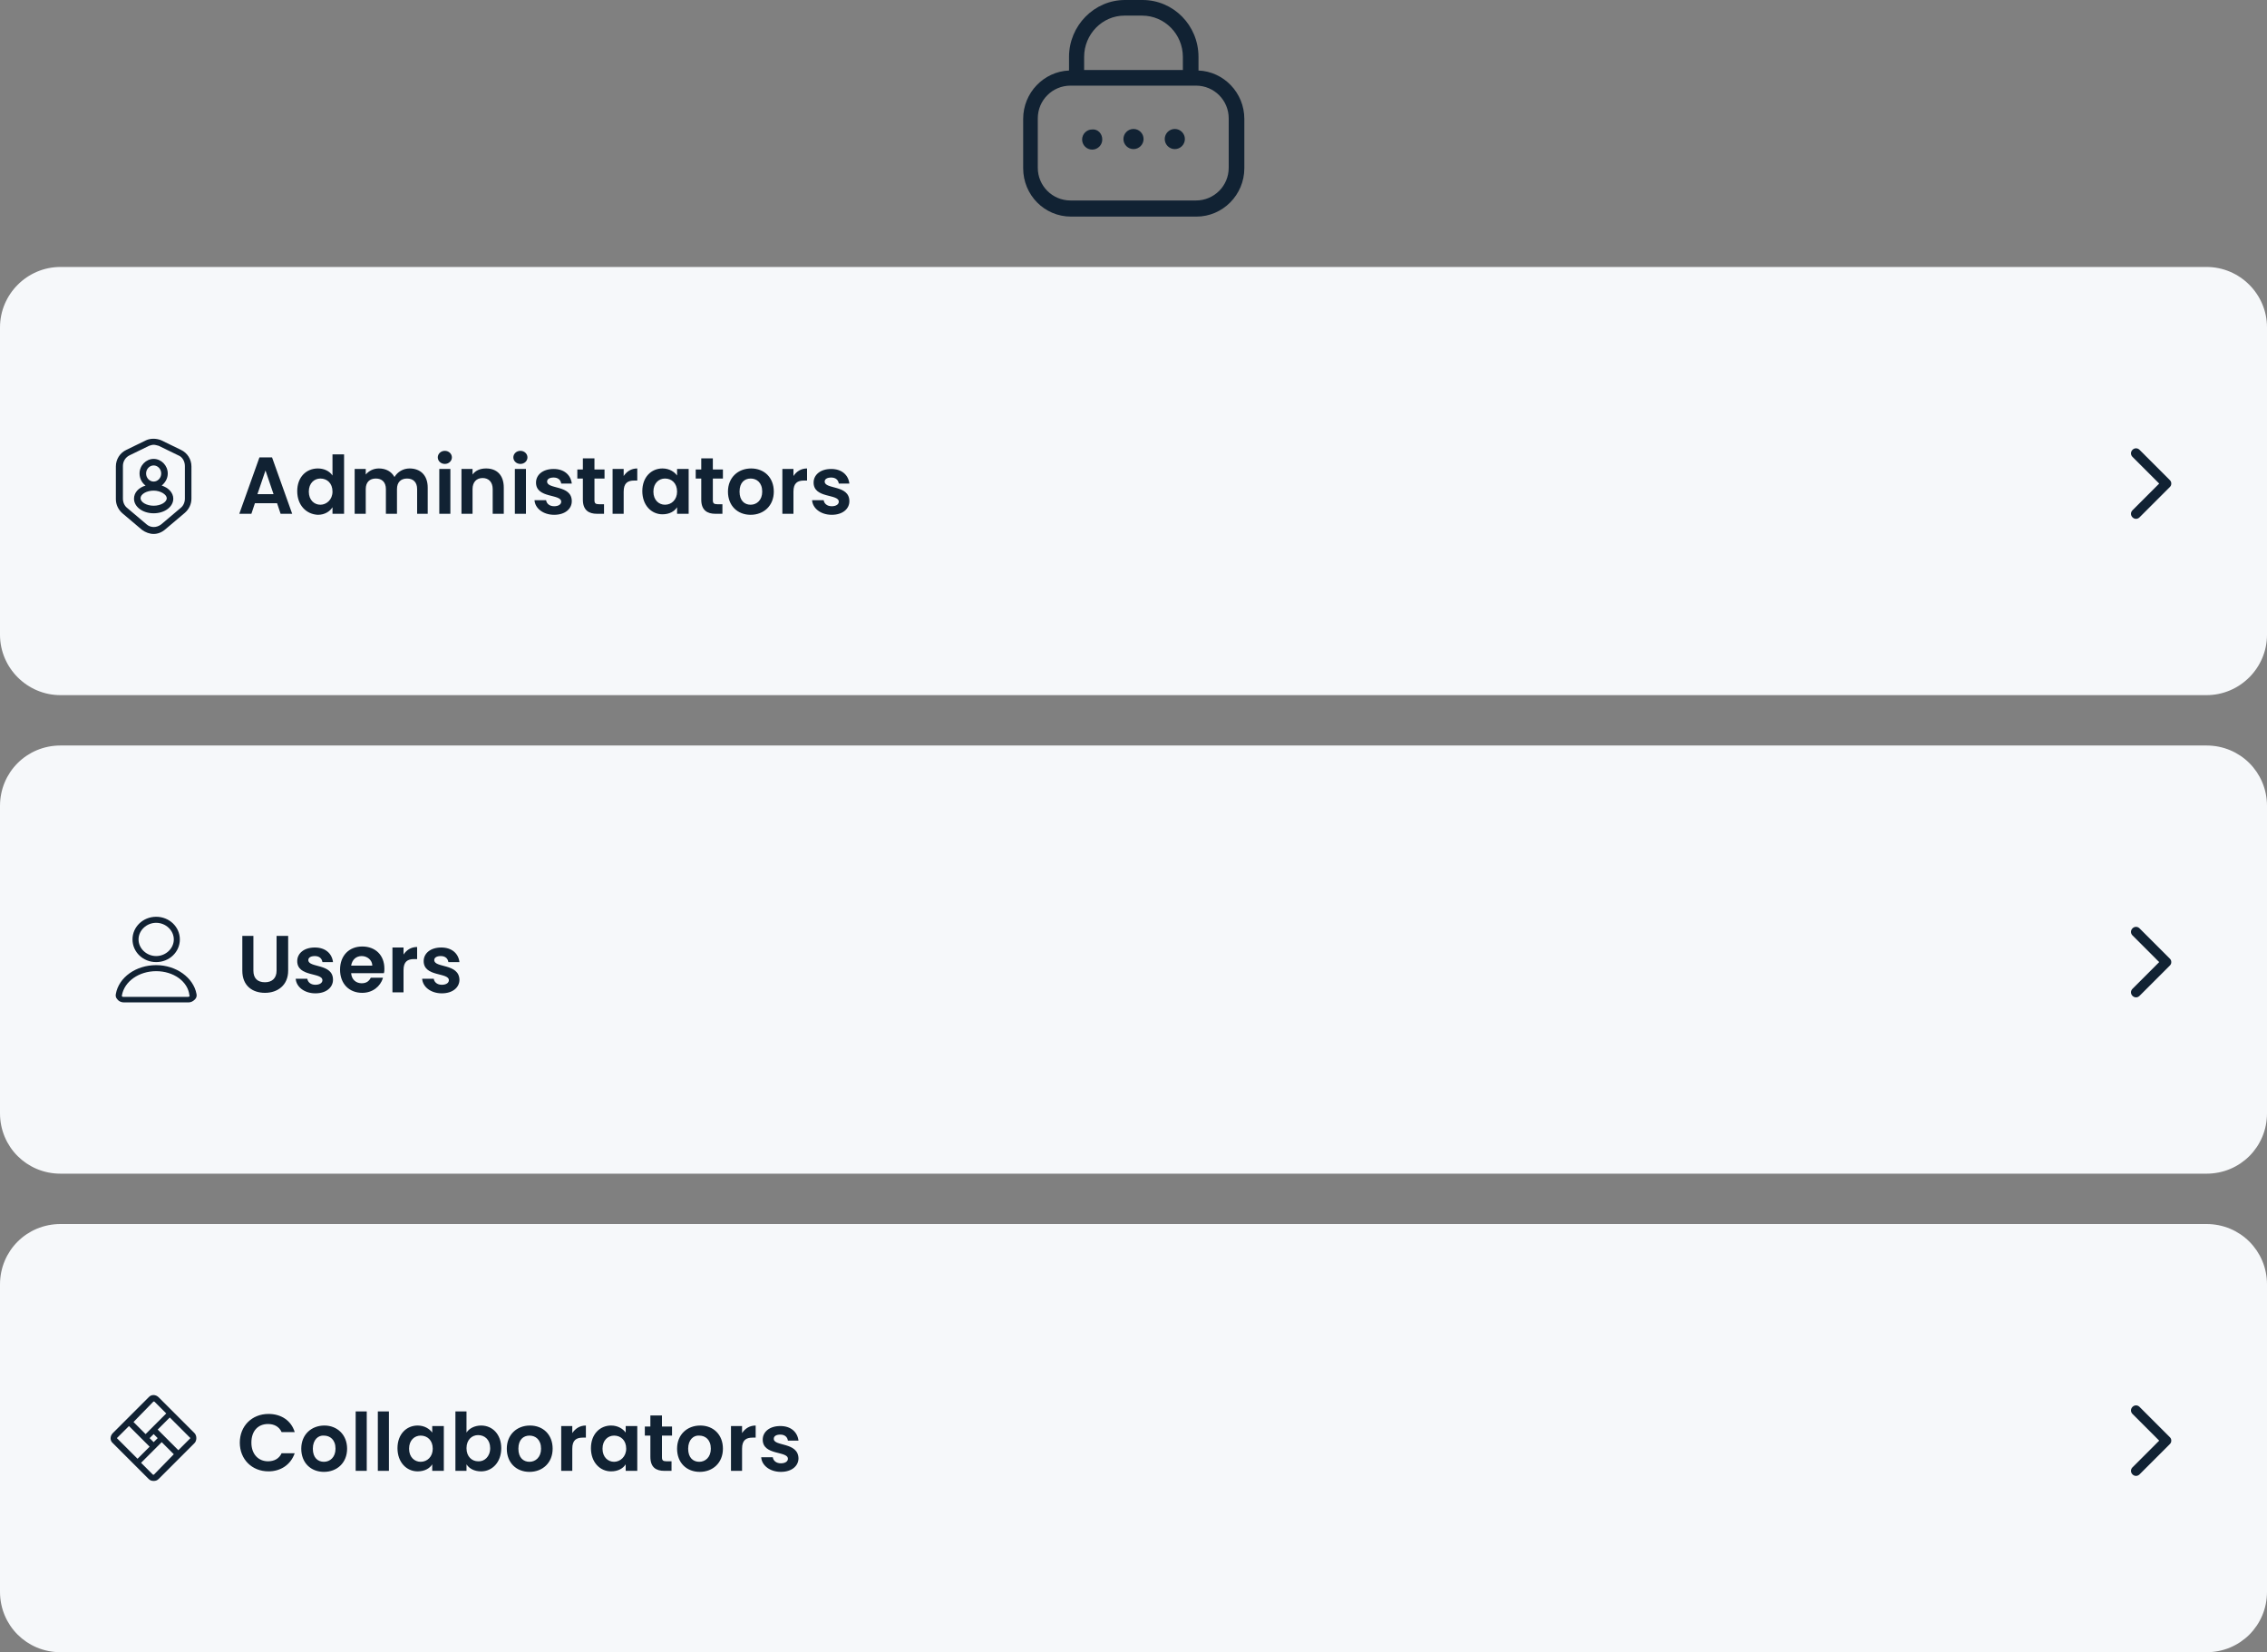
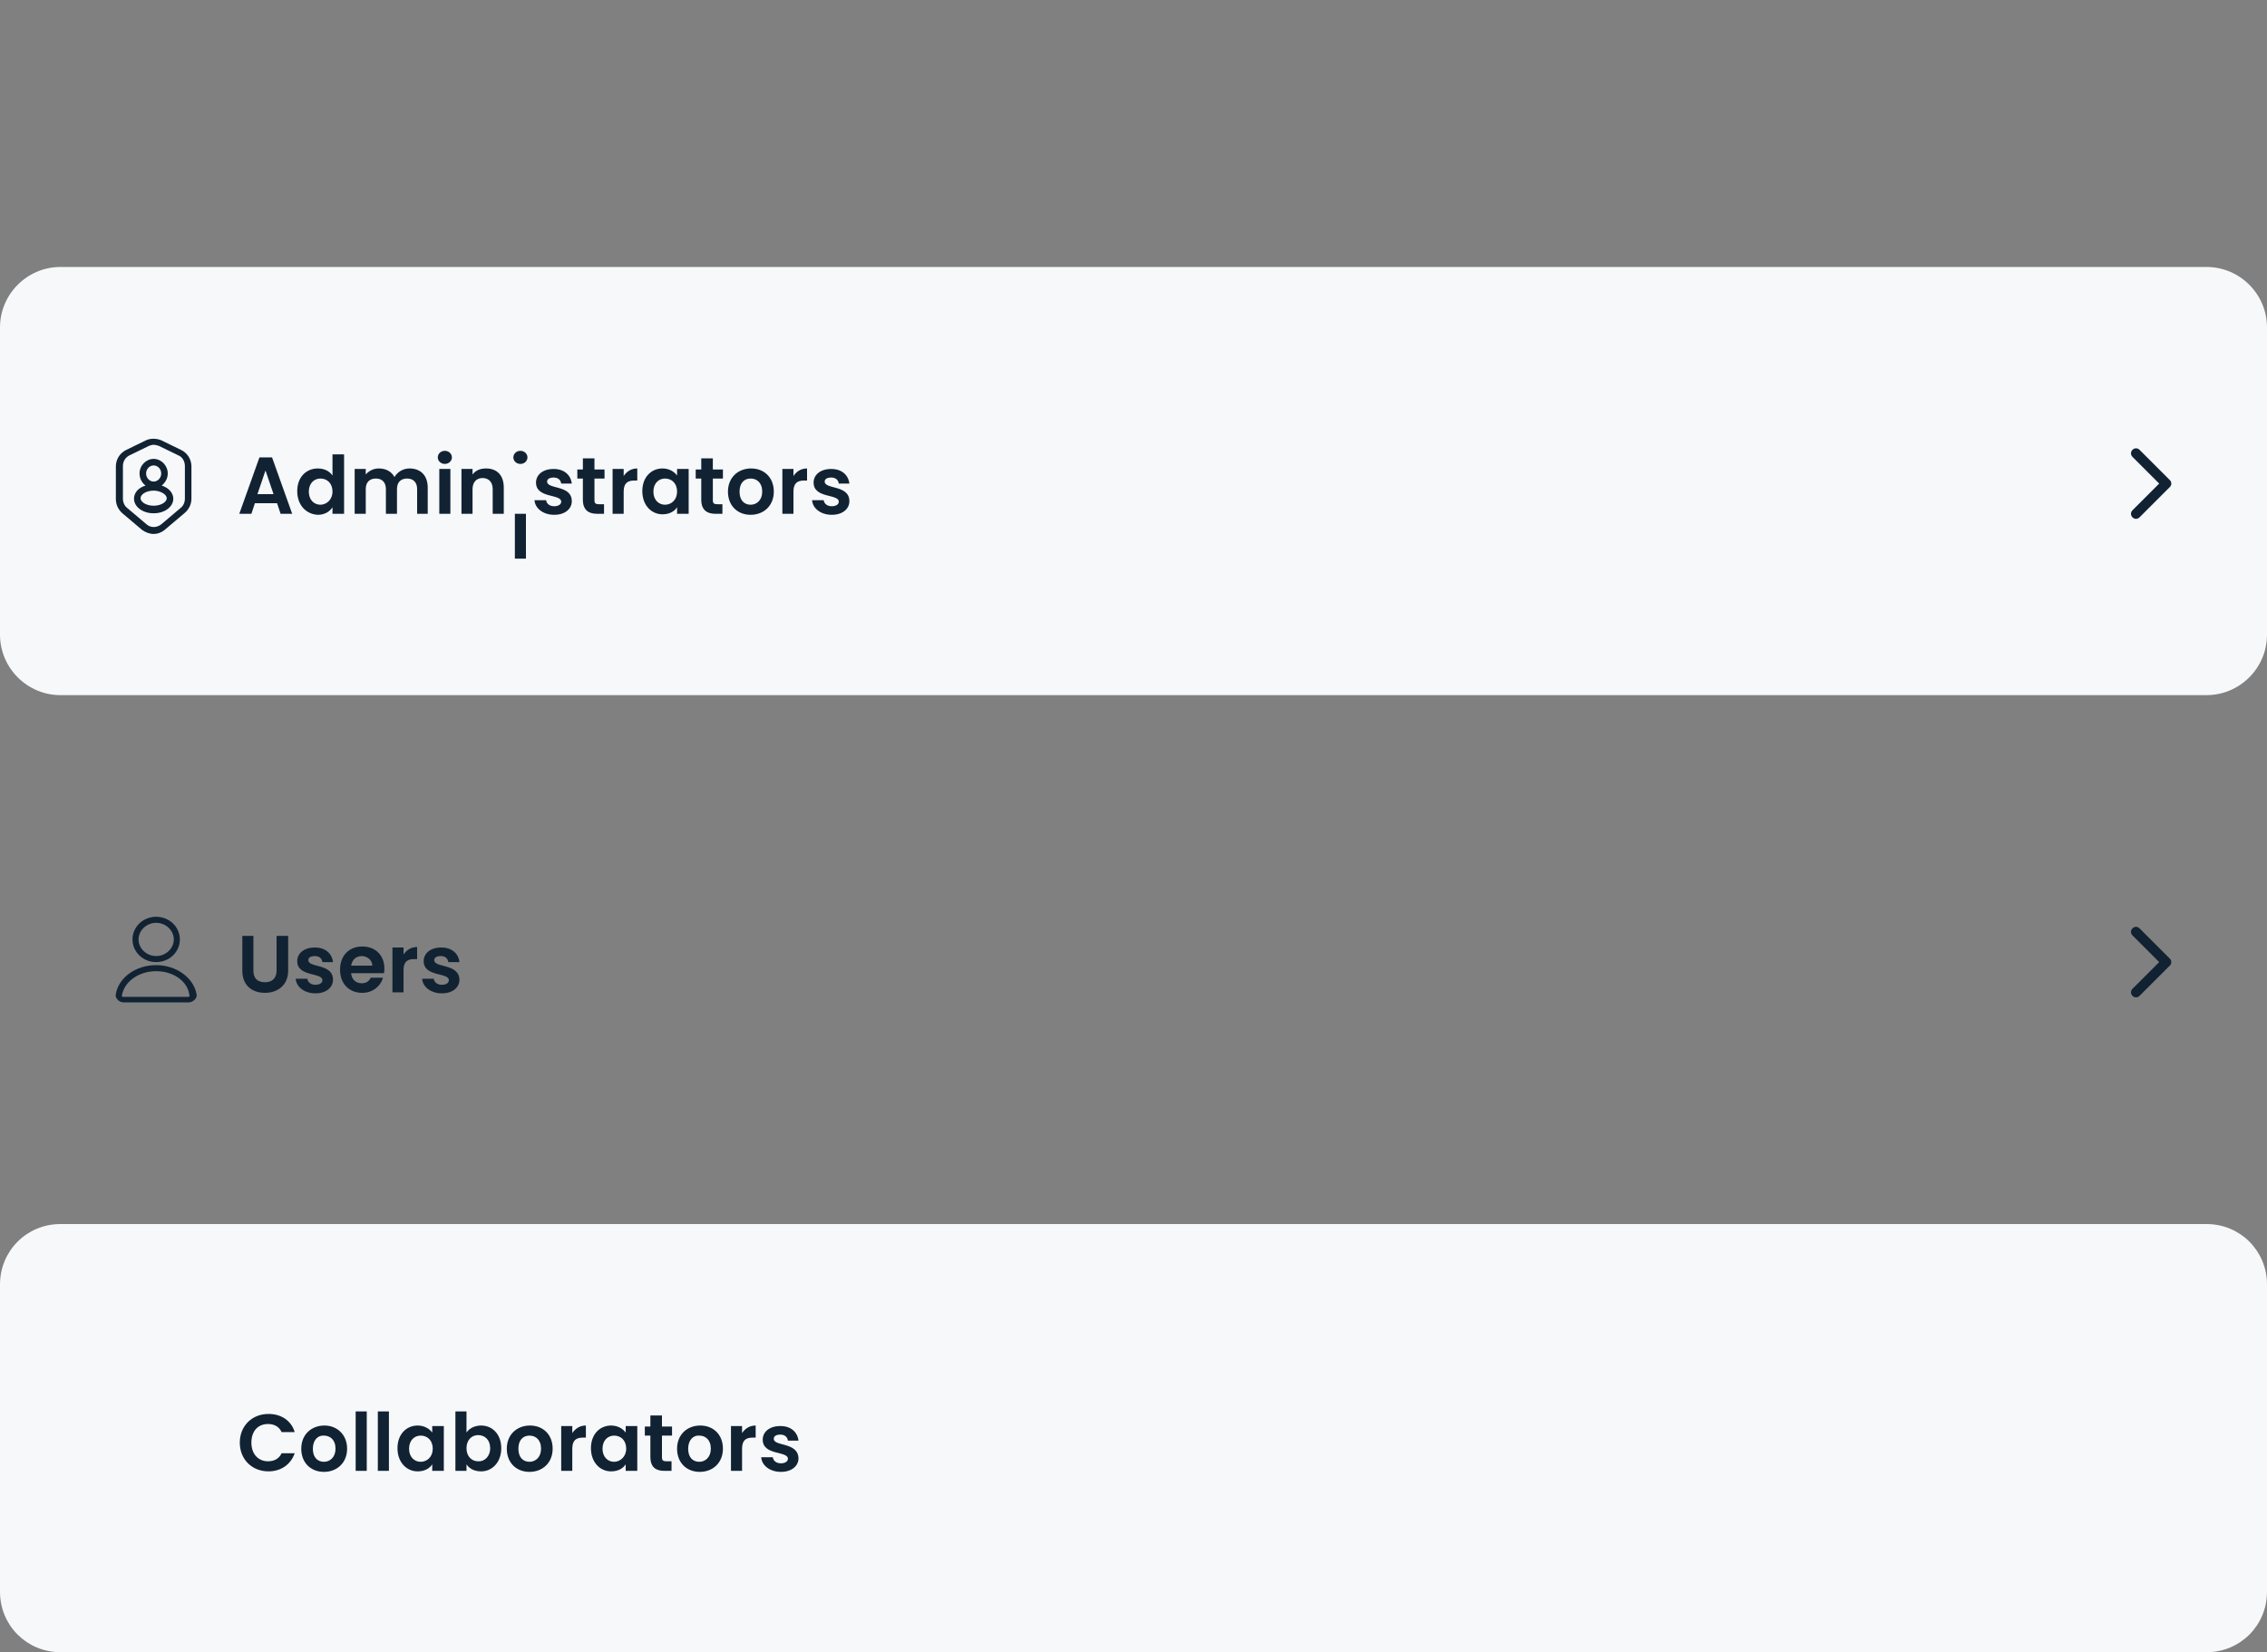
<svg xmlns="http://www.w3.org/2000/svg" version="1.1" id="Layer_1" x="0px" y="0px" viewBox="0 0 450 328" style="enable-background:new 0 0 450 328;" xml:space="preserve">
  <rect x="0" y="0" width="450" height="328" fill="#808080" stroke="none" />
  <style type="text/css">
	.st0{fill:#F6F8FA;}
	.st1{fill:#F6F8FA;stroke:#F6F8FA;}
	.st2{fill:#112233;}
</style>
  <path class="st0" d="M0,65c0-6.6,5.4-12,12-12h426c6.6,0,12,5.4,12,12v61c0,6.6-5.4,12-12,12H12c-6.6,0-12-5.4-12-12V65z" />
-   <path class="st1" d="M12,148.5h426c6.4,0,11.5,5.1,11.5,11.5v61c0,6.4-5.1,11.5-11.5,11.5H12c-6.4,0-11.5-5.1-11.5-11.5v-61  C0.5,153.6,5.6,148.5,12,148.5z" />
  <path class="st1" d="M12,243.5h426c6.4,0,11.5,5.1,11.5,11.5v61c0,6.4-5.1,11.5-11.5,11.5H12c-6.4,0-11.5-5.1-11.5-11.5v-61  C0.5,248.6,5.6,243.5,12,243.5z" />
-   <path class="st2" d="M55.7,102L55,99.9h-4.4l-0.7,2.1h-2.4l4-11.2H54l4,11.2H55.7z M54.3,98.1l-1.6-4.7l-1.6,4.7H54.3z M59,97.5  c0-2.8,1.8-4.5,4.1-4.5c1.2,0,2.3,0.5,2.9,1.4v-4.2h2.3V102h-2.3v-1.3c-0.5,0.8-1.5,1.5-2.9,1.5C60.8,102.1,59,100.3,59,97.5z   M66,97.6c0-1.7-1.1-2.6-2.4-2.6c-1.2,0-2.3,0.9-2.3,2.6s1.1,2.6,2.3,2.6C64.8,100.2,66,99.2,66,97.6z M82.8,102v-4.9  c0-1.4-0.8-2.1-2-2.1c-1.2,0-2,0.7-2,2.1v4.9h-2.2v-4.9c0-1.4-0.8-2.1-2-2.1c-1.2,0-2,0.7-2,2.1v4.9h-2.2v-8.9h2.2v1.1  c0.6-0.7,1.5-1.2,2.6-1.2c1.4,0,2.5,0.6,3.1,1.7c0.6-1,1.7-1.7,3-1.7c2.1,0,3.6,1.3,3.6,3.8v5.2H82.8z M87.2,102v-8.9h2.2v8.9H87.2z   M88.3,92.1c-0.8,0-1.4-0.6-1.4-1.3s0.6-1.3,1.4-1.3c0.8,0,1.4,0.6,1.4,1.3S89.1,92.1,88.3,92.1z M97.8,102v-4.9  c0-1.4-0.8-2.2-2-2.2c-1.2,0-2,0.8-2,2.2v4.9h-2.2v-8.9h2.2v1.1c0.6-0.8,1.5-1.2,2.7-1.2c2.1,0,3.5,1.3,3.5,3.8v5.2H97.8z   M102.2,102v-8.9h2.2v8.9H102.2z M103.3,92.1c-0.8,0-1.4-0.6-1.4-1.3s0.6-1.3,1.4-1.3c0.8,0,1.4,0.6,1.4,1.3S104.1,92.1,103.3,92.1z   M113.5,99.5c0,1.5-1.3,2.7-3.5,2.7c-2.2,0-3.8-1.3-3.9-2.9h2.3c0.1,0.7,0.7,1.2,1.6,1.2c0.9,0,1.4-0.4,1.4-0.9c0-1.6-5-0.6-5-3.8  c0-1.5,1.3-2.7,3.5-2.7c2.1,0,3.4,1.2,3.6,2.9h-2.1c-0.1-0.7-0.6-1.2-1.5-1.2c-0.8,0-1.3,0.3-1.3,0.8  C108.6,97.2,113.5,96.2,113.5,99.5z M115.7,99.2V95h-1.1v-1.8h1.1v-2.2h2.3v2.2h2V95h-2v4.3c0,0.6,0.2,0.8,0.9,0.8h1v1.9h-1.4  C116.9,102,115.7,101.3,115.7,99.2z M123.8,97.6v4.4h-2.2v-8.9h2.2v1.4c0.6-0.9,1.5-1.5,2.7-1.5v2.4h-0.6  C124.6,95.4,123.8,95.9,123.8,97.6z M127.5,97.5c0-2.8,1.8-4.5,4-4.5c1.4,0,2.4,0.7,2.9,1.4v-1.3h2.3v8.9h-2.3v-1.3  c-0.5,0.8-1.5,1.4-2.9,1.4C129.3,102.1,127.5,100.3,127.5,97.5z M134.4,97.6c0-1.7-1.1-2.6-2.4-2.6c-1.2,0-2.3,0.9-2.3,2.6  s1.1,2.6,2.3,2.6C133.3,100.2,134.4,99.2,134.4,97.6z M139.2,99.2V95h-1.1v-1.8h1.1v-2.2h2.3v2.2h2V95h-2v4.3c0,0.6,0.2,0.8,0.9,0.8  h1v1.9h-1.4C140.4,102,139.2,101.3,139.2,99.2z M153.6,97.6c0,2.8-2,4.6-4.6,4.6c-2.6,0-4.5-1.8-4.5-4.6c0-2.8,2-4.6,4.6-4.6  S153.6,94.8,153.6,97.6z M146.8,97.6c0,1.8,1,2.6,2.2,2.6c1.2,0,2.3-0.9,2.3-2.6c0-1.8-1.1-2.6-2.3-2.6S146.8,95.8,146.8,97.6z   M157.5,97.6v4.4h-2.2v-8.9h2.2v1.4c0.6-0.9,1.5-1.5,2.7-1.5v2.4h-0.6C158.3,95.4,157.5,95.9,157.5,97.6z M168.6,99.5  c0,1.5-1.3,2.7-3.5,2.7c-2.2,0-3.8-1.3-3.9-2.9h2.3c0.1,0.7,0.7,1.2,1.6,1.2c0.9,0,1.4-0.4,1.4-0.9c0-1.6-5-0.6-5-3.8  c0-1.5,1.3-2.7,3.5-2.7c2.1,0,3.4,1.2,3.6,2.9h-2.1c-0.1-0.7-0.6-1.2-1.5-1.2c-0.8,0-1.3,0.3-1.3,0.8  C163.7,97.2,168.6,96.2,168.6,99.5z" />
+   <path class="st2" d="M55.7,102L55,99.9h-4.4l-0.7,2.1h-2.4l4-11.2H54l4,11.2H55.7z M54.3,98.1l-1.6-4.7l-1.6,4.7H54.3z M59,97.5  c0-2.8,1.8-4.5,4.1-4.5c1.2,0,2.3,0.5,2.9,1.4v-4.2h2.3V102h-2.3v-1.3c-0.5,0.8-1.5,1.5-2.9,1.5C60.8,102.1,59,100.3,59,97.5z   M66,97.6c0-1.7-1.1-2.6-2.4-2.6c-1.2,0-2.3,0.9-2.3,2.6s1.1,2.6,2.3,2.6C64.8,100.2,66,99.2,66,97.6z M82.8,102v-4.9  c0-1.4-0.8-2.1-2-2.1c-1.2,0-2,0.7-2,2.1v4.9h-2.2v-4.9c0-1.4-0.8-2.1-2-2.1c-1.2,0-2,0.7-2,2.1v4.9h-2.2v-8.9h2.2v1.1  c0.6-0.7,1.5-1.2,2.6-1.2c1.4,0,2.5,0.6,3.1,1.7c0.6-1,1.7-1.7,3-1.7c2.1,0,3.6,1.3,3.6,3.8v5.2H82.8z M87.2,102v-8.9h2.2v8.9H87.2z   M88.3,92.1c-0.8,0-1.4-0.6-1.4-1.3s0.6-1.3,1.4-1.3c0.8,0,1.4,0.6,1.4,1.3S89.1,92.1,88.3,92.1z M97.8,102v-4.9  c0-1.4-0.8-2.2-2-2.2c-1.2,0-2,0.8-2,2.2v4.9h-2.2v-8.9h2.2v1.1c0.6-0.8,1.5-1.2,2.7-1.2c2.1,0,3.5,1.3,3.5,3.8v5.2H97.8z   M102.2,102h2.2v8.9H102.2z M103.3,92.1c-0.8,0-1.4-0.6-1.4-1.3s0.6-1.3,1.4-1.3c0.8,0,1.4,0.6,1.4,1.3S104.1,92.1,103.3,92.1z   M113.5,99.5c0,1.5-1.3,2.7-3.5,2.7c-2.2,0-3.8-1.3-3.9-2.9h2.3c0.1,0.7,0.7,1.2,1.6,1.2c0.9,0,1.4-0.4,1.4-0.9c0-1.6-5-0.6-5-3.8  c0-1.5,1.3-2.7,3.5-2.7c2.1,0,3.4,1.2,3.6,2.9h-2.1c-0.1-0.7-0.6-1.2-1.5-1.2c-0.8,0-1.3,0.3-1.3,0.8  C108.6,97.2,113.5,96.2,113.5,99.5z M115.7,99.2V95h-1.1v-1.8h1.1v-2.2h2.3v2.2h2V95h-2v4.3c0,0.6,0.2,0.8,0.9,0.8h1v1.9h-1.4  C116.9,102,115.7,101.3,115.7,99.2z M123.8,97.6v4.4h-2.2v-8.9h2.2v1.4c0.6-0.9,1.5-1.5,2.7-1.5v2.4h-0.6  C124.6,95.4,123.8,95.9,123.8,97.6z M127.5,97.5c0-2.8,1.8-4.5,4-4.5c1.4,0,2.4,0.7,2.9,1.4v-1.3h2.3v8.9h-2.3v-1.3  c-0.5,0.8-1.5,1.4-2.9,1.4C129.3,102.1,127.5,100.3,127.5,97.5z M134.4,97.6c0-1.7-1.1-2.6-2.4-2.6c-1.2,0-2.3,0.9-2.3,2.6  s1.1,2.6,2.3,2.6C133.3,100.2,134.4,99.2,134.4,97.6z M139.2,99.2V95h-1.1v-1.8h1.1v-2.2h2.3v2.2h2V95h-2v4.3c0,0.6,0.2,0.8,0.9,0.8  h1v1.9h-1.4C140.4,102,139.2,101.3,139.2,99.2z M153.6,97.6c0,2.8-2,4.6-4.6,4.6c-2.6,0-4.5-1.8-4.5-4.6c0-2.8,2-4.6,4.6-4.6  S153.6,94.8,153.6,97.6z M146.8,97.6c0,1.8,1,2.6,2.2,2.6c1.2,0,2.3-0.9,2.3-2.6c0-1.8-1.1-2.6-2.3-2.6S146.8,95.8,146.8,97.6z   M157.5,97.6v4.4h-2.2v-8.9h2.2v1.4c0.6-0.9,1.5-1.5,2.7-1.5v2.4h-0.6C158.3,95.4,157.5,95.9,157.5,97.6z M168.6,99.5  c0,1.5-1.3,2.7-3.5,2.7c-2.2,0-3.8-1.3-3.9-2.9h2.3c0.1,0.7,0.7,1.2,1.6,1.2c0.9,0,1.4-0.4,1.4-0.9c0-1.6-5-0.6-5-3.8  c0-1.5,1.3-2.7,3.5-2.7c2.1,0,3.4,1.2,3.6,2.9h-2.1c-0.1-0.7-0.6-1.2-1.5-1.2c-0.8,0-1.3,0.3-1.3,0.8  C163.7,97.2,168.6,96.2,168.6,99.5z" />
  <path class="st2" d="M48.1,192.7v-6.9h2.2v6.9c0,1.5,0.8,2.3,2.3,2.3c1.4,0,2.3-0.8,2.3-2.3v-6.9h2.3v6.9c0,2.9-2.1,4.4-4.6,4.4  C50.1,197.1,48.1,195.7,48.1,192.7z M66.1,194.5c0,1.5-1.3,2.7-3.5,2.7c-2.2,0-3.8-1.3-3.9-2.9H61c0.1,0.7,0.7,1.2,1.6,1.2  c0.9,0,1.4-0.4,1.4-0.9c0-1.6-5-0.6-5-3.8c0-1.5,1.3-2.7,3.5-2.7c2.1,0,3.4,1.2,3.6,2.9h-2.1c-0.1-0.7-0.6-1.2-1.5-1.2  c-0.8,0-1.3,0.3-1.3,0.8C61.2,192.2,66.1,191.2,66.1,194.5z M71.8,189.8c-1.1,0-1.9,0.7-2.1,1.9h4.2  C73.9,190.6,72.9,189.8,71.8,189.8z M76,194.2c-0.5,1.6-2,2.9-4.1,2.9c-2.6,0-4.4-1.8-4.4-4.6c0-2.8,1.8-4.6,4.4-4.6  c2.6,0,4.4,1.7,4.4,4.4c0,0.3,0,0.6-0.1,0.9h-6.5c0.1,1.3,1,2,2.1,2c1,0,1.5-0.5,1.8-1.1H76z M80.1,192.6v4.4h-2.2v-8.9h2.2v1.4  c0.6-0.9,1.5-1.5,2.7-1.5v2.4h-0.6C80.9,190.4,80.1,190.9,80.1,192.6z M91.2,194.5c0,1.5-1.3,2.7-3.5,2.7c-2.2,0-3.8-1.3-3.9-2.9  h2.3c0.1,0.7,0.7,1.2,1.6,1.2c0.9,0,1.4-0.4,1.4-0.9c0-1.6-5-0.6-5-3.8c0-1.5,1.3-2.7,3.5-2.7c2.1,0,3.4,1.2,3.6,2.9H89  c-0.1-0.7-0.6-1.2-1.5-1.2c-0.8,0-1.3,0.3-1.3,0.8C86.2,192.2,91.1,191.2,91.2,194.5z" />
  <path class="st2" d="M47.6,286.4c0-3.3,2.4-5.7,5.7-5.7c2.5,0,4.5,1.3,5.2,3.6h-2.6c-0.5-1.1-1.5-1.6-2.7-1.6c-2,0-3.3,1.4-3.3,3.7  c0,2.3,1.4,3.7,3.3,3.7c1.2,0,2.2-0.5,2.7-1.6h2.6c-0.8,2.3-2.8,3.6-5.2,3.6C50,292.1,47.6,289.7,47.6,286.4z M68.9,287.6  c0,2.8-2,4.6-4.6,4.6c-2.6,0-4.5-1.8-4.5-4.6c0-2.8,2-4.6,4.6-4.6C66.9,283,68.9,284.8,68.9,287.6z M62.1,287.6c0,1.8,1,2.6,2.2,2.6  c1.2,0,2.3-0.9,2.3-2.6c0-1.8-1.1-2.6-2.3-2.6C63.2,284.9,62.1,285.8,62.1,287.6z M70.6,292v-11.8h2.2V292H70.6z M75,292v-11.8h2.2  V292H75z M78.9,287.5c0-2.8,1.8-4.5,4-4.5c1.4,0,2.4,0.7,2.9,1.4v-1.3h2.3v8.9h-2.3v-1.3c-0.5,0.8-1.5,1.4-2.9,1.4  C80.7,292.1,78.9,290.3,78.9,287.5z M85.9,287.6c0-1.7-1.1-2.6-2.4-2.6c-1.2,0-2.3,0.9-2.3,2.6c0,1.7,1.1,2.6,2.3,2.6  C84.8,290.2,85.9,289.2,85.9,287.6z M92.6,284.4c0.5-0.8,1.6-1.4,2.9-1.4c2.3,0,4,1.8,4,4.5c0,2.8-1.8,4.6-4,4.6  c-1.4,0-2.4-0.6-2.9-1.4v1.3h-2.2v-11.8h2.2V284.4z M97.3,287.5c0-1.7-1.1-2.6-2.4-2.6c-1.2,0-2.3,0.9-2.3,2.6s1.1,2.6,2.3,2.6  C96.1,290.2,97.3,289.2,97.3,287.5z M109.7,287.6c0,2.8-2,4.6-4.6,4.6c-2.6,0-4.5-1.8-4.5-4.6c0-2.8,2-4.6,4.6-4.6  S109.7,284.8,109.7,287.6z M102.9,287.6c0,1.8,1,2.6,2.2,2.6c1.2,0,2.3-0.9,2.3-2.6c0-1.8-1.1-2.6-2.3-2.6S102.9,285.8,102.9,287.6z   M113.6,287.6v4.4h-2.2v-8.9h2.2v1.4c0.6-0.9,1.5-1.5,2.7-1.5v2.4h-0.6C114.4,285.4,113.6,285.9,113.6,287.6z M117.3,287.5  c0-2.8,1.8-4.5,4-4.5c1.4,0,2.4,0.7,2.9,1.4v-1.3h2.3v8.9h-2.3v-1.3c-0.5,0.8-1.5,1.4-2.9,1.4C119.1,292.1,117.3,290.3,117.3,287.5z   M124.3,287.6c0-1.7-1.1-2.6-2.4-2.6c-1.2,0-2.3,0.9-2.3,2.6c0,1.7,1.1,2.6,2.3,2.6C123.1,290.2,124.3,289.2,124.3,287.6z   M129.1,289.2V285H128v-1.8h1.1v-2.2h2.3v2.2h2v1.8h-2v4.3c0,0.6,0.2,0.8,0.9,0.8h1v1.9h-1.4C130.2,292,129.1,291.3,129.1,289.2z   M143.5,287.6c0,2.8-2,4.6-4.6,4.6c-2.6,0-4.5-1.8-4.5-4.6c0-2.8,2-4.6,4.6-4.6S143.5,284.8,143.5,287.6z M136.6,287.6  c0,1.8,1,2.6,2.2,2.6c1.2,0,2.3-0.9,2.3-2.6c0-1.8-1.1-2.6-2.3-2.6C137.7,284.9,136.6,285.8,136.6,287.6z M147.3,287.6v4.4h-2.2  v-8.9h2.2v1.4c0.6-0.9,1.5-1.5,2.7-1.5v2.4h-0.6C148.1,285.4,147.3,285.9,147.3,287.6z M158.5,289.5c0,1.5-1.3,2.7-3.5,2.7  c-2.2,0-3.8-1.3-3.9-2.9h2.3c0.1,0.7,0.7,1.2,1.6,1.2c0.9,0,1.4-0.4,1.4-0.9c0-1.6-5-0.6-5-3.8c0-1.5,1.3-2.7,3.5-2.7  c2.1,0,3.4,1.2,3.6,2.9h-2.1c-0.1-0.7-0.6-1.2-1.5-1.2c-0.8,0-1.3,0.3-1.3,0.8C153.5,287.2,158.4,286.2,158.5,289.5z" />
  <path class="st2" d="M431,96c0,0.3-0.1,0.5-0.3,0.7l-6,6c-0.4,0.4-1,0.4-1.4,0c-0.4-0.4-0.4-1,0-1.4l5.3-5.3l-5.3-5.3  c-0.4-0.4-0.4-1,0-1.4c0.4-0.4,1-0.4,1.4,0l6,6C430.9,95.5,431,95.7,431,96L431,96z" />
  <path class="st2" d="M431,191c0,0.3-0.1,0.5-0.3,0.7l-6,6c-0.4,0.4-1,0.4-1.4,0c-0.4-0.4-0.4-1,0-1.4l5.3-5.3l-5.3-5.3  c-0.4-0.4-0.4-1,0-1.4c0.4-0.4,1-0.4,1.4,0l6,6C430.9,190.5,431,190.7,431,191L431,191z" />
-   <path class="st2" d="M431,286c0,0.3-0.1,0.5-0.3,0.7l-6,6c-0.4,0.4-1,0.4-1.4,0c-0.4-0.4-0.4-1,0-1.4l5.3-5.3l-5.3-5.3  c-0.4-0.4-0.4-1,0-1.4c0.4-0.4,1-0.4,1.4,0l6,6C430.9,285.5,431,285.7,431,286L431,286z" />
  <path class="st2" d="M30.5,106c-0.8,0-1.6-0.3-2.3-0.8l-3.9-3.3c-0.8-0.7-1.3-1.7-1.3-2.8v-6.5c0-1.4,0.8-2.7,2.1-3.3l3.9-1.9  c0.9-0.4,2-0.4,3,0l3.9,1.9c1.3,0.6,2.1,1.9,2.1,3.3V99c0,1.1-0.5,2.1-1.3,2.8l-3.9,3.3C32.1,105.7,31.3,106,30.5,106L30.5,106z   M30.5,88.3c-0.3,0-0.6,0.1-0.9,0.2l-3.9,1.9c-0.8,0.4-1.3,1.2-1.3,2.1V99c0,0.7,0.3,1.4,0.8,1.8l3.9,3.3c0.8,0.7,2,0.7,2.9,0  l3.9-3.3c0.5-0.4,0.8-1.1,0.8-1.8v-6.5c0-0.9-0.5-1.8-1.3-2.1l-3.9-1.9C31.1,88.4,30.8,88.3,30.5,88.3L30.5,88.3z M30.5,101.9  c-2.2,0-3.9-1.3-3.9-2.9c0-1.2,0.9-2.2,2.3-2.6c-0.7-0.5-1.2-1.4-1.2-2.4c0-1.6,1.3-2.9,2.8-2.9c1.5,0,2.8,1.3,2.8,2.9  c0,1-0.5,1.8-1.2,2.4c1.3,0.4,2.3,1.4,2.3,2.6C34.4,100.6,32.7,101.9,30.5,101.9z M30.5,97.4c-1.4,0-2.6,0.7-2.6,1.5  c0,0.8,1.2,1.5,2.6,1.5s2.6-0.7,2.6-1.5C33.1,98.2,31.9,97.4,30.5,97.4z M30.5,92.4c-0.8,0-1.5,0.7-1.5,1.6c0,0.9,0.7,1.6,1.5,1.6  c0.8,0,1.5-0.7,1.5-1.6C32,93.1,31.3,92.4,30.5,92.4z" />
  <path class="st2" d="M31,191c-2.6,0-4.7-2-4.7-4.5s2.1-4.5,4.7-4.5s4.7,2,4.7,4.5S33.6,191,31,191z M31,183.2  c-1.9,0-3.5,1.5-3.5,3.3c0,1.8,1.6,3.3,3.5,3.3s3.5-1.5,3.5-3.3C34.5,184.7,32.9,183.2,31,183.2z M37.4,199H24.6  c-0.5,0-1-0.2-1.3-0.6c-0.3-0.3-0.4-0.7-0.3-1.1c0.6-3.3,4-5.7,8-5.7s7.4,2.5,8,5.7c0.1,0.4,0,0.8-0.3,1.1  C38.3,198.8,37.9,199,37.4,199z M31,192.8c-3.4,0-6.3,2-6.8,4.8c0,0.1,0,0.1,0,0.2c0.1,0.1,0.2,0.1,0.3,0.1h12.8  c0.1,0,0.2,0,0.3-0.1c0,0,0.1-0.1,0-0.2C37.3,194.8,34.4,192.8,31,192.8L31,192.8z" />
-   <path class="st2" d="M38.6,284.5l-4.4-4.4l-2.7-2.7c-0.6-0.6-1.5-0.6-2,0l-4.4,4.4l-2.7,2.7c-0.6,0.6-0.6,1.5,0,2l4.4,4.4l2.7,2.7  c0.3,0.3,0.6,0.4,1,0.4s0.7-0.1,1-0.4l4.4-4.4l2.7-2.7C39.1,286,39.1,285,38.6,284.5L38.6,284.5z M30.4,278.3c0.1-0.1,0.2-0.1,0.3,0  l2.3,2.3l-2.9,2.9l-1.2,1.2l-2.4-2.4L30.4,278.3z M30.5,286.3l-0.8-0.8l0.8-0.8l0.8,0.8L30.5,286.3z M23.3,285.4l2.3-2.3l2.9,2.9  l1.2,1.2l-2.4,2.4l-3.9-3.9C23.2,285.6,23.2,285.4,23.3,285.4z M30.6,292.7c-0.1,0.1-0.2,0.1-0.3,0l-2.3-2.3l2.9-2.9l1.2-1.2  l2.4,2.4L30.6,292.7L30.6,292.7z M37.7,285.6l-2.3,2.3l-2.9-2.9l-1.2-1.2l2.4-2.4l3.9,3.9C37.8,285.4,37.8,285.6,37.7,285.6  L37.7,285.6z" />
-   <path class="st2" d="M218.8,27.7c0,1.1-0.9,2-2,2c-1.1,0-2-0.9-2-2s0.9-2,2-2C217.9,25.6,218.8,26.5,218.8,27.7z M225,25.6  c-1.1,0-2,0.9-2,2s0.9,2,2,2s2-0.9,2-2S226.1,25.6,225,25.6z M233.2,25.6c-1.1,0-2,0.9-2,2s0.9,2,2,2c1.1,0,2-0.9,2-2  S234.3,25.6,233.2,25.6z M247,23.6v9.8c0,5.3-4.3,9.6-9.5,9.6h-24.9c-5.3,0-9.5-4.3-9.5-9.6v-9.8c0-5.2,4.1-9.4,9.1-9.6v-2.7  c0-6.2,5-11.3,11.1-11.3h3.5c6.1,0,11.1,5,11.1,11.3v2.7C242.9,14.2,247,18.4,247,23.6L247,23.6z M215.2,11.3v2.6h19.6v-2.6  c0-4.5-3.6-8.2-8.1-8.2h-3.5C218.8,3.1,215.2,6.8,215.2,11.3L215.2,11.3z M243.9,23.5c0-3.6-2.9-6.5-6.5-6.5h-24.9  c-3.6,0-6.5,2.9-6.5,6.5v9.8c0,3.6,2.9,6.5,6.5,6.5h24.9c3.6,0,6.5-2.9,6.5-6.5L243.9,23.5L243.9,23.5z" />
</svg>